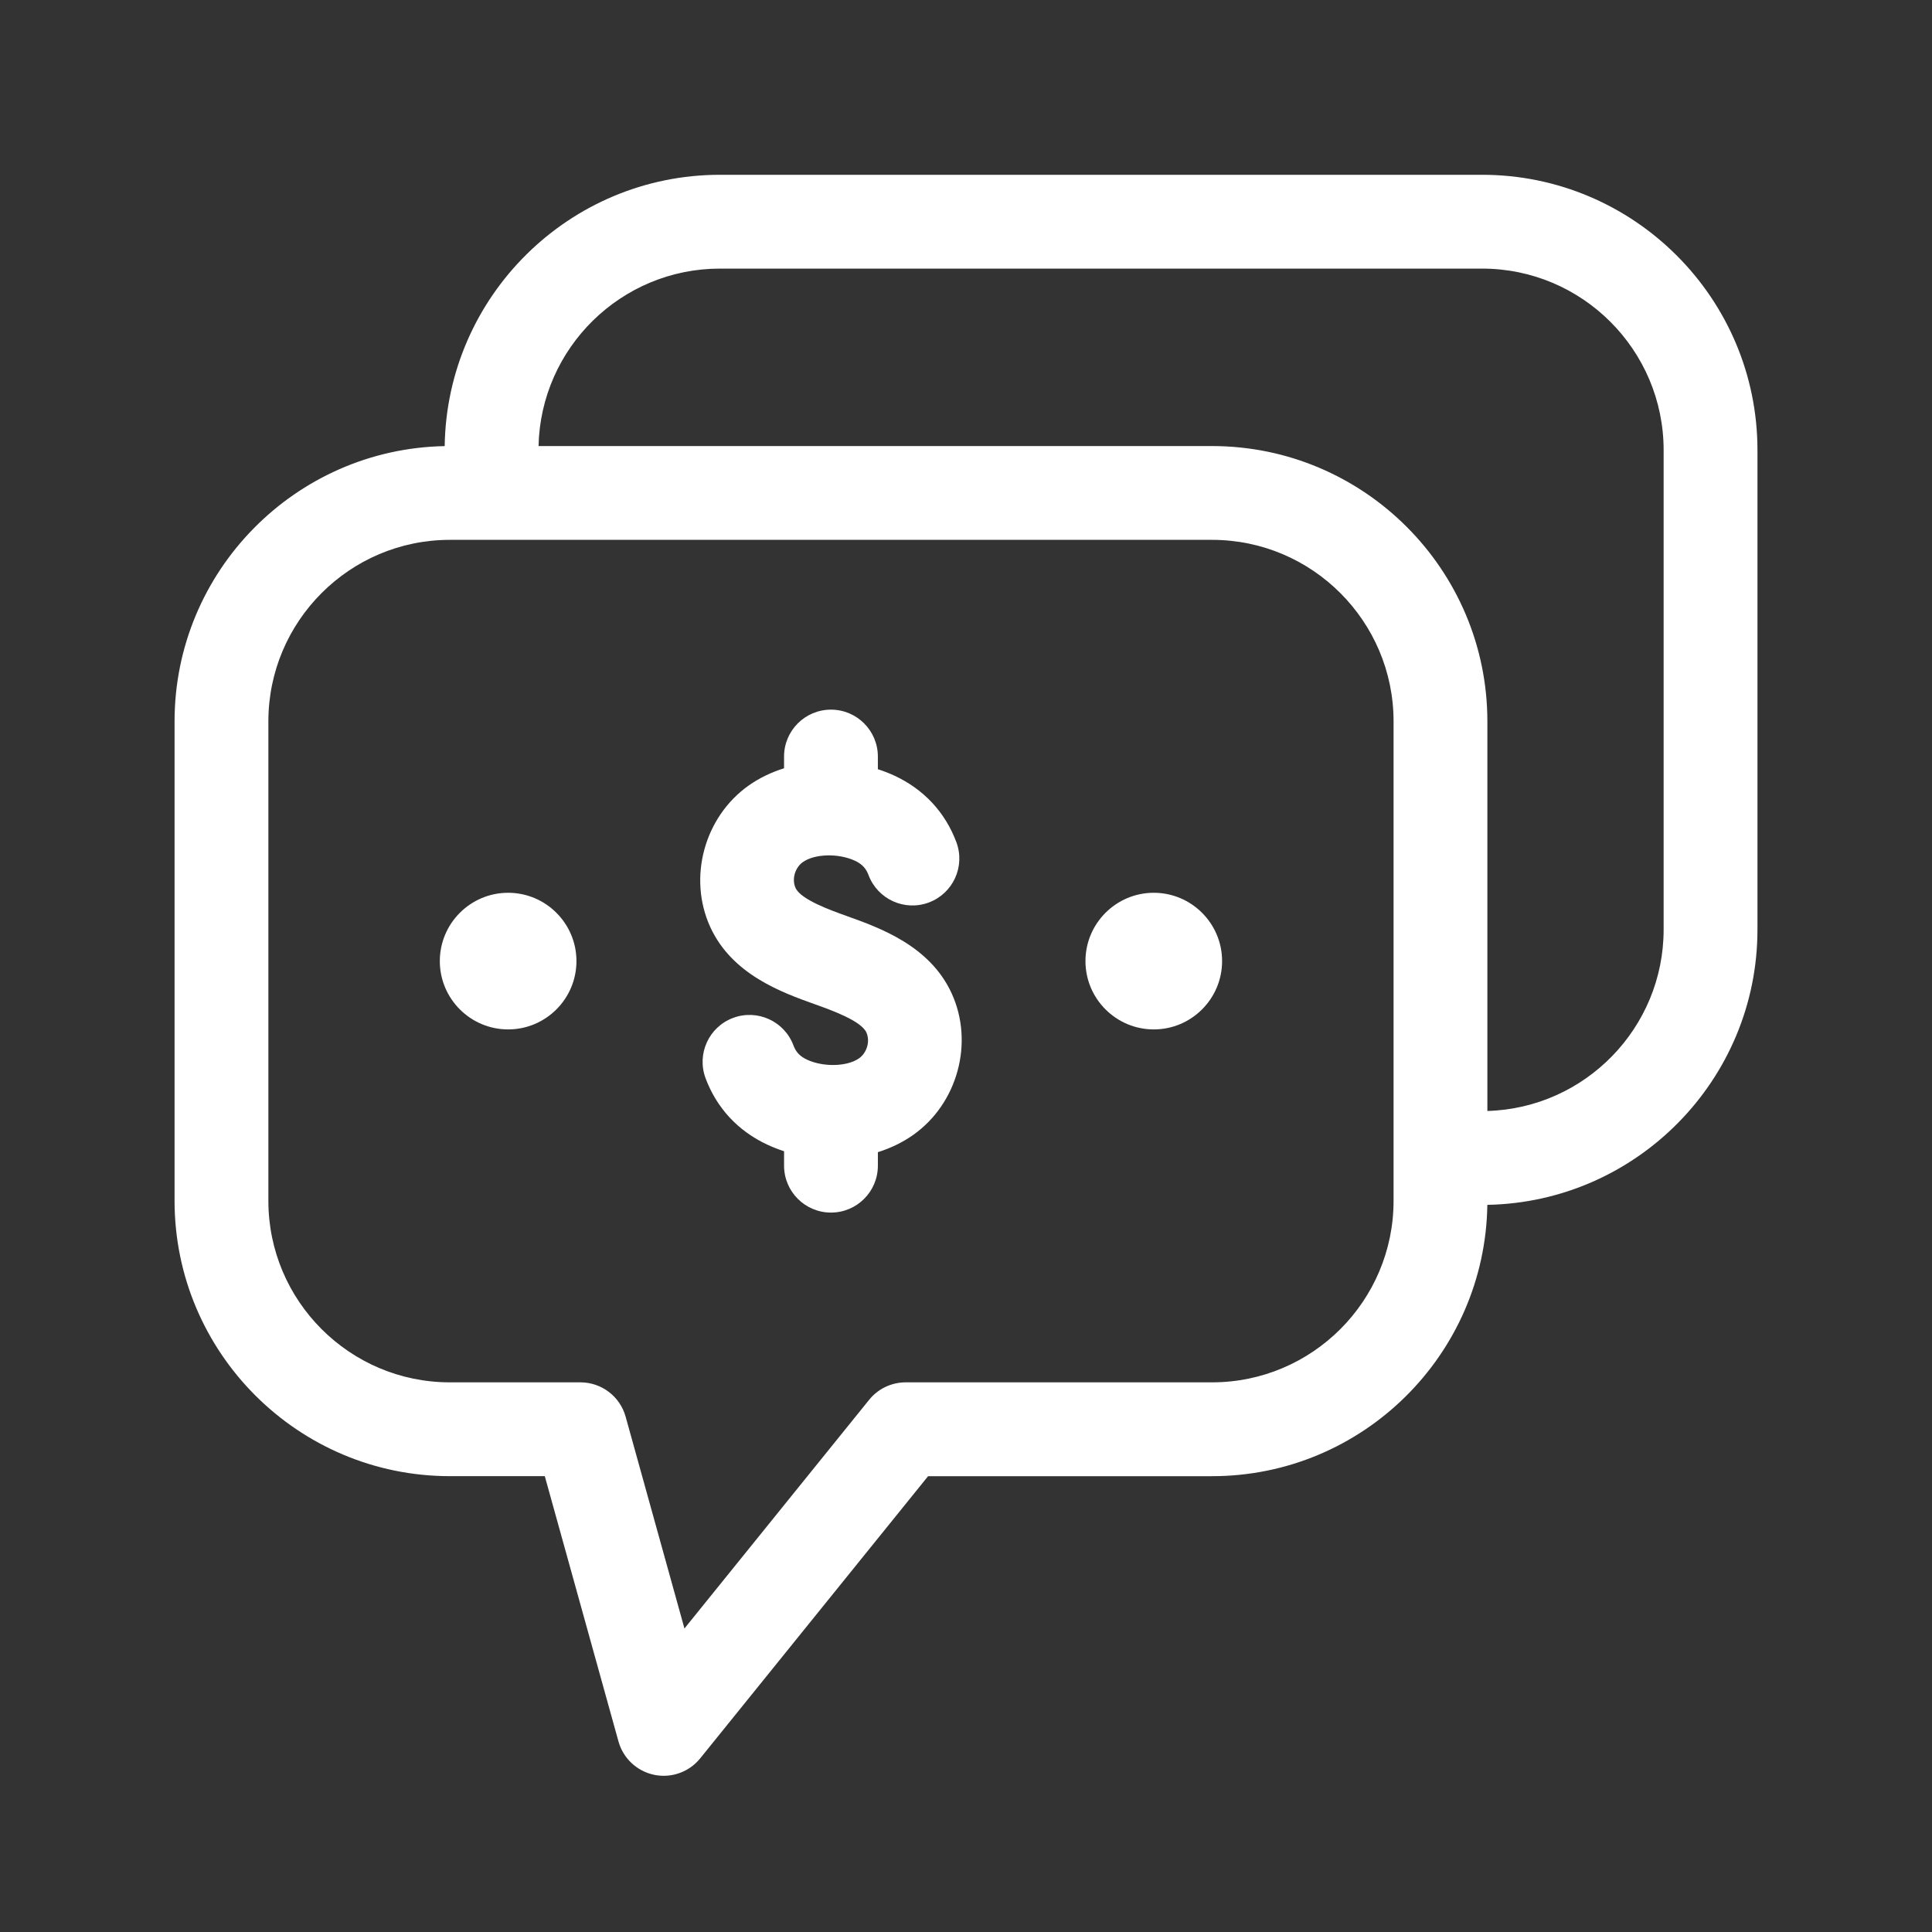
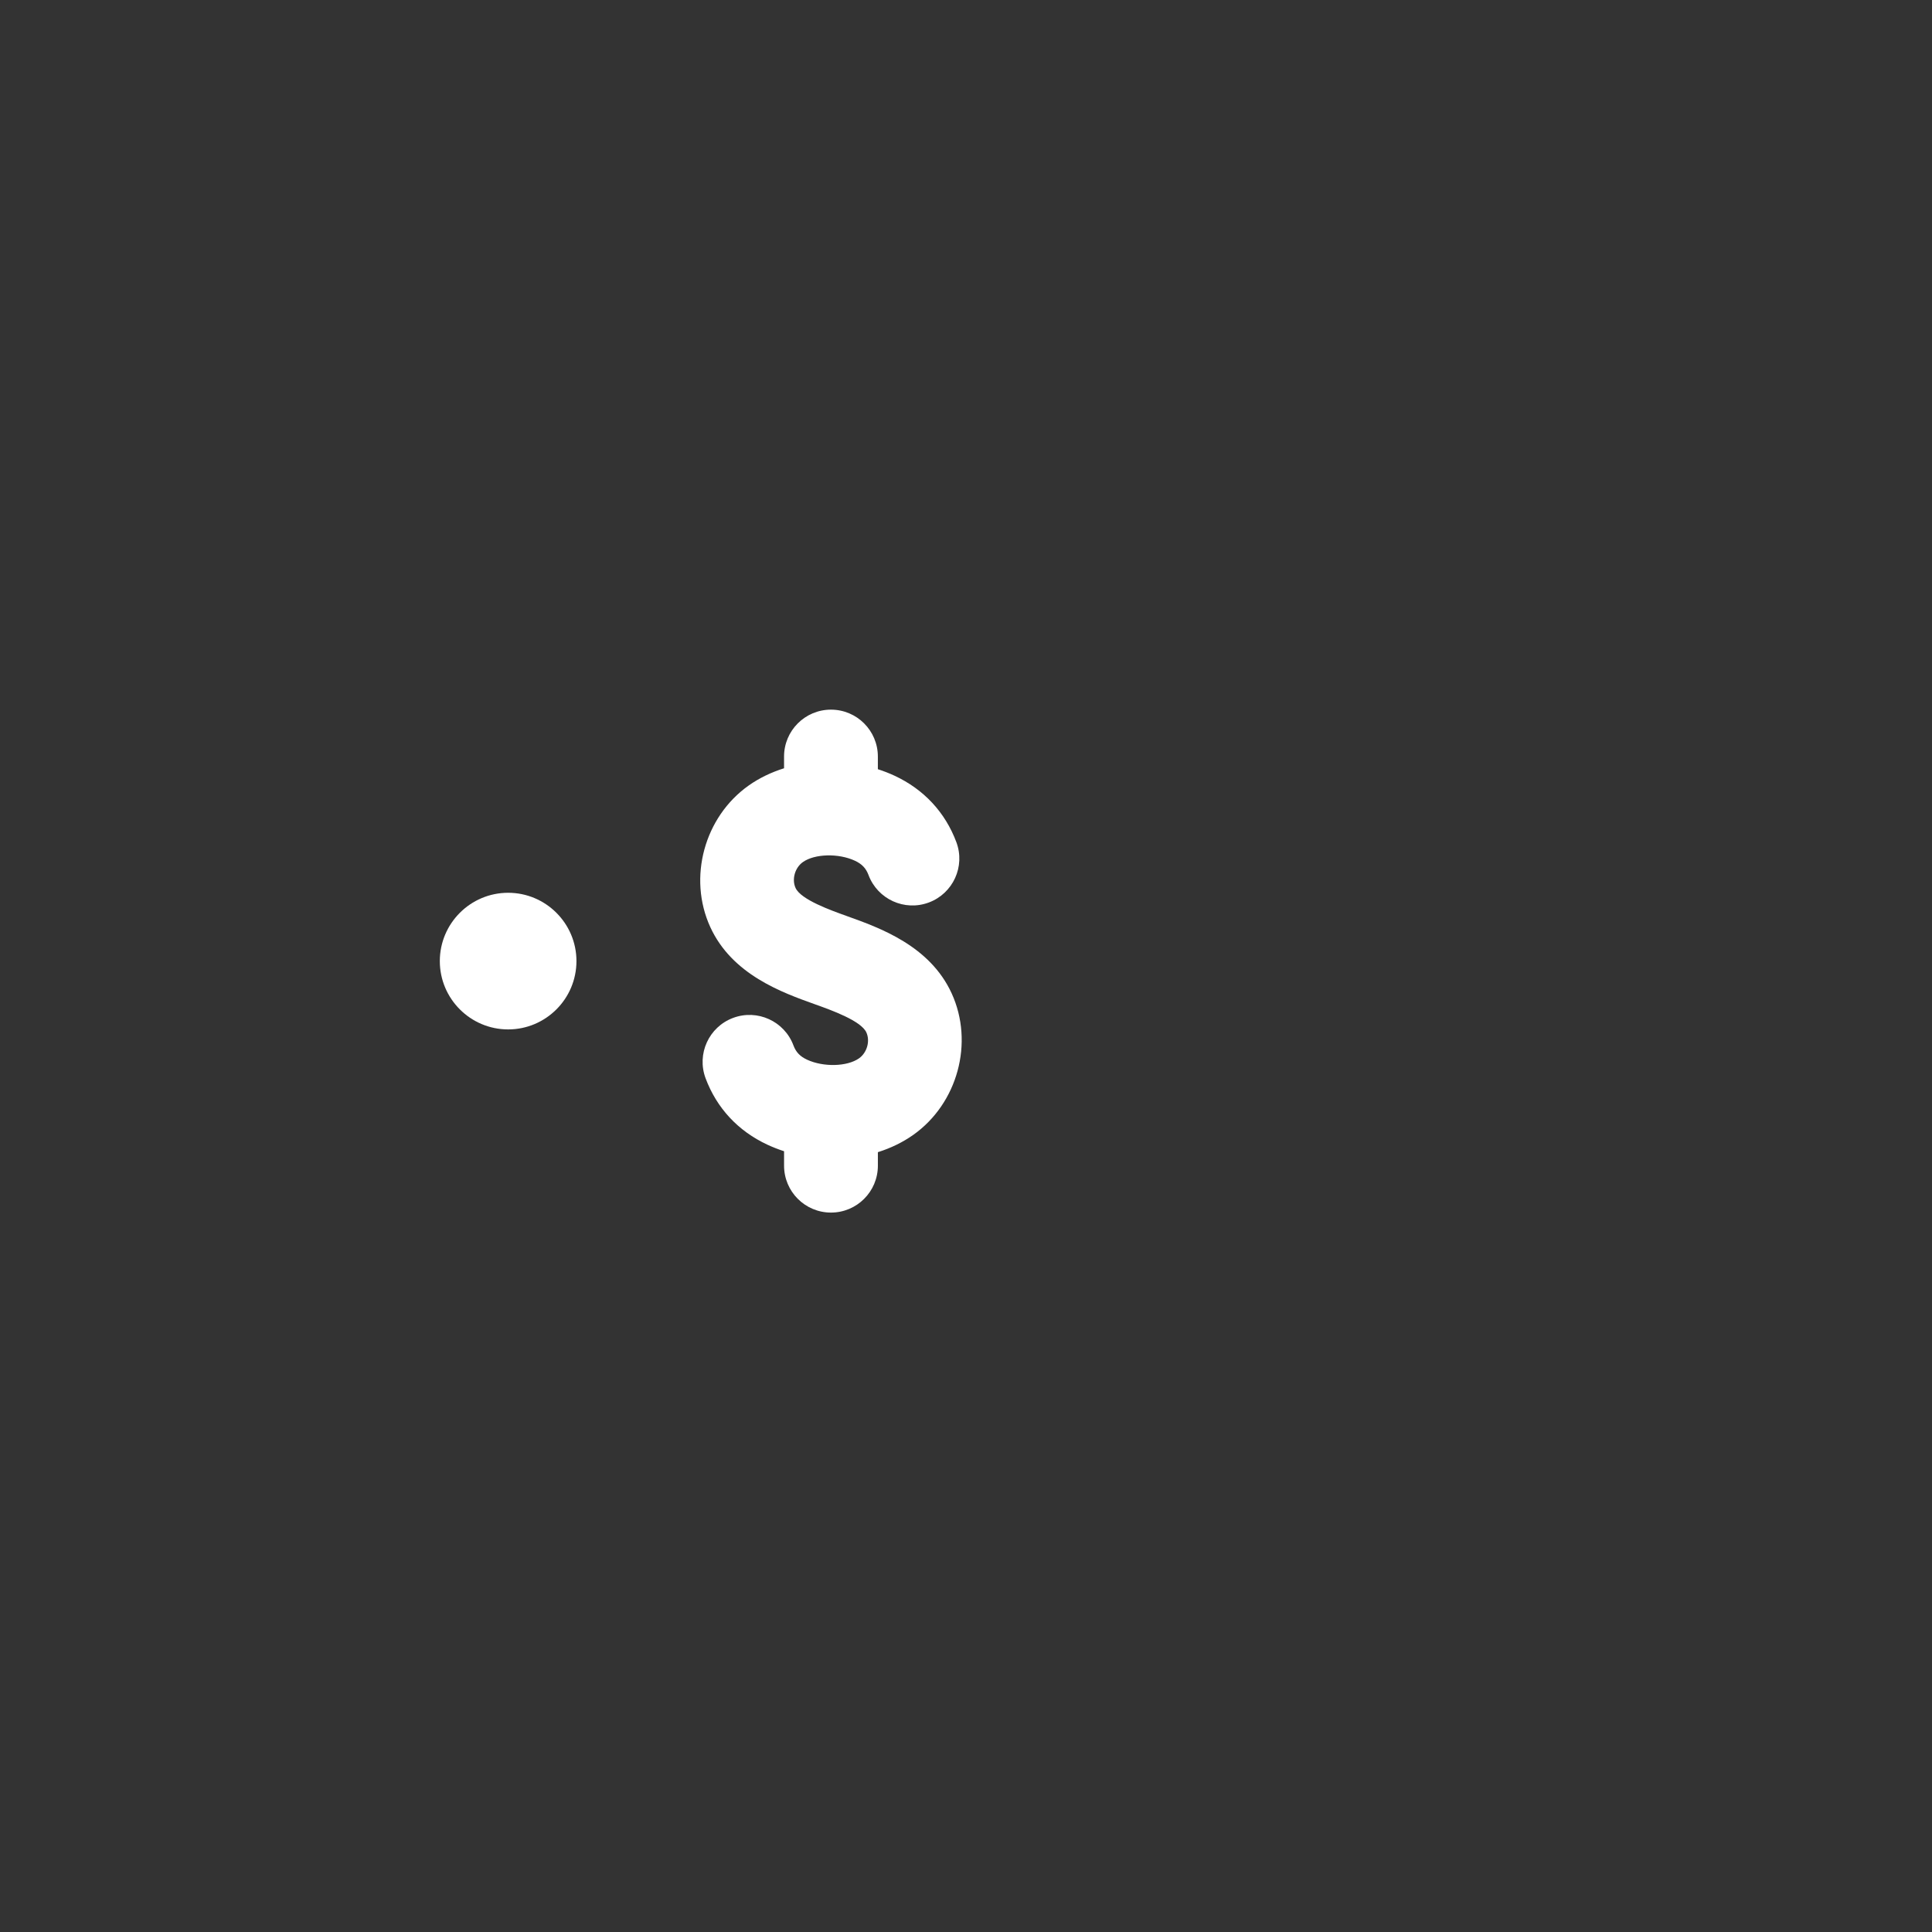
<svg xmlns="http://www.w3.org/2000/svg" id="Layer_1" data-name="Layer 1" viewBox="0 0 1080 1080">
  <rect x="0" y="0" width="1080" height="1080" fill="#333333" stroke="none" />
  <defs>
    <style>      .cls-1 {        fill: #fff;      }    </style>
  </defs>
-   <path class="cls-1" d="M828.52,97.71h-426.07c-84.12,0-152.67,67.84-153.87,151.67-83.53,1.55-151,69.97-151,153.86v268.04c0,84.86,69.04,153.9,153.9,153.9h53.06l41.19,148.29c2.63,9.46,10.33,16.67,19.95,18.66,1.77.37,3.55.55,5.32.55,7.83,0,15.36-3.51,20.4-9.74l127.41-157.75h158.75c84.12,0,152.67-67.84,153.87-151.67,83.53-1.55,151-69.97,151-153.86V251.61c0-84.86-69.04-153.9-153.9-153.9h0ZM779.01,671.28c0,55.95-45.51,101.46-101.46,101.46h-171.28c-7.92,0-15.42,3.58-20.4,9.74l-103.26,127.85-32.88-118.39c-3.15-11.35-13.49-19.2-25.26-19.2h-72.99c-55.95,0-101.46-45.52-101.46-101.46v-268.04c0-55.94,45.51-101.46,101.46-101.46h426.07c55.95,0,101.46,45.52,101.46,101.46v268.04ZM929.98,519.65c0,54.96-43.94,99.83-98.53,101.39v-217.79c0-84.86-69.04-153.9-153.9-153.9h-376.5c1.21-54.9,46.21-99.2,101.4-99.2h426.07c55.95,0,101.46,45.52,101.46,101.46v268.04Z" />
-   <path class="cls-1" d="M644.97,499.07c-21.06,0-38.19,17.13-38.19,38.19s17.13,38.19,38.19,38.19,38.19-17.13,38.19-38.19-17.14-38.19-38.19-38.19h0Z" />
-   <path class="cls-1" d="M473.34,512.06c-8.95-3.2-25.63-9.15-28.61-15.67-2.21-4.83-.38-11.33,4.09-14.49,6.61-4.67,19.94-5.01,29.1-.74,3.9,1.82,6.16,4.19,7.57,7.95,5.06,13.57,20.17,20.46,33.73,15.39,13.57-5.06,20.46-20.17,15.39-33.73-6.23-16.67-18.17-29.52-34.56-37.14-3.03-1.41-6.15-2.61-9.32-3.64v-7.07c0-14.48-11.74-26.22-26.22-26.22s-26.22,11.74-26.22,26.22v6.55c-7.12,2.24-13.81,5.43-19.73,9.61-24.87,17.56-34.12,51.58-21.52,79.13,12.19,26.65,40.15,36.63,58.65,43.24,8.95,3.2,25.62,9.15,28.61,15.67,2.21,4.83.38,11.33-4.09,14.49-6.61,4.67-19.94,5.01-29.1.74-3.9-1.82-6.16-4.19-7.56-7.94-5.06-13.57-20.17-20.46-33.73-15.4-13.57,5.06-20.46,20.16-15.4,33.73,6.22,16.67,18.17,29.52,34.56,37.15,3.03,1.41,6.15,2.62,9.32,3.66v8.07c0,14.48,11.74,26.22,26.22,26.22s26.22-11.74,26.22-26.22v-7.55c7.12-2.24,13.81-5.45,19.73-9.63,24.87-17.57,34.12-51.58,21.52-79.13-12.19-26.64-40.15-36.63-58.65-43.24h0Z" />
+   <path class="cls-1" d="M473.34,512.06c-8.95-3.2-25.63-9.15-28.61-15.67-2.21-4.83-.38-11.33,4.09-14.49,6.61-4.67,19.94-5.01,29.1-.74,3.9,1.82,6.16,4.19,7.57,7.95,5.06,13.57,20.17,20.46,33.73,15.39,13.57-5.06,20.46-20.17,15.39-33.73-6.23-16.67-18.17-29.52-34.56-37.14-3.03-1.41-6.15-2.61-9.32-3.64v-7.07c0-14.48-11.74-26.22-26.22-26.22s-26.22,11.74-26.22,26.22v6.55c-7.12,2.24-13.81,5.43-19.73,9.61-24.87,17.56-34.12,51.58-21.52,79.13,12.19,26.65,40.15,36.63,58.65,43.24,8.95,3.2,25.62,9.15,28.61,15.67,2.21,4.83.38,11.33-4.09,14.49-6.61,4.67-19.94,5.01-29.1.74-3.9-1.82-6.16-4.19-7.56-7.94-5.06-13.57-20.17-20.46-33.73-15.4-13.57,5.06-20.46,20.16-15.4,33.73,6.22,16.67,18.17,29.52,34.56,37.15,3.03,1.41,6.15,2.62,9.32,3.66v8.07c0,14.48,11.74,26.22,26.22,26.22s26.22-11.74,26.22-26.22v-7.55c7.12-2.24,13.81-5.45,19.73-9.63,24.87-17.57,34.12-51.58,21.52-79.13-12.19-26.64-40.15-36.63-58.65-43.24Z" />
  <path class="cls-1" d="M284.05,499.07c-21.06,0-38.19,17.13-38.19,38.19s17.13,38.19,38.19,38.19,38.19-17.13,38.19-38.19c0-21.06-17.13-38.19-38.19-38.19h0Z" />
</svg>